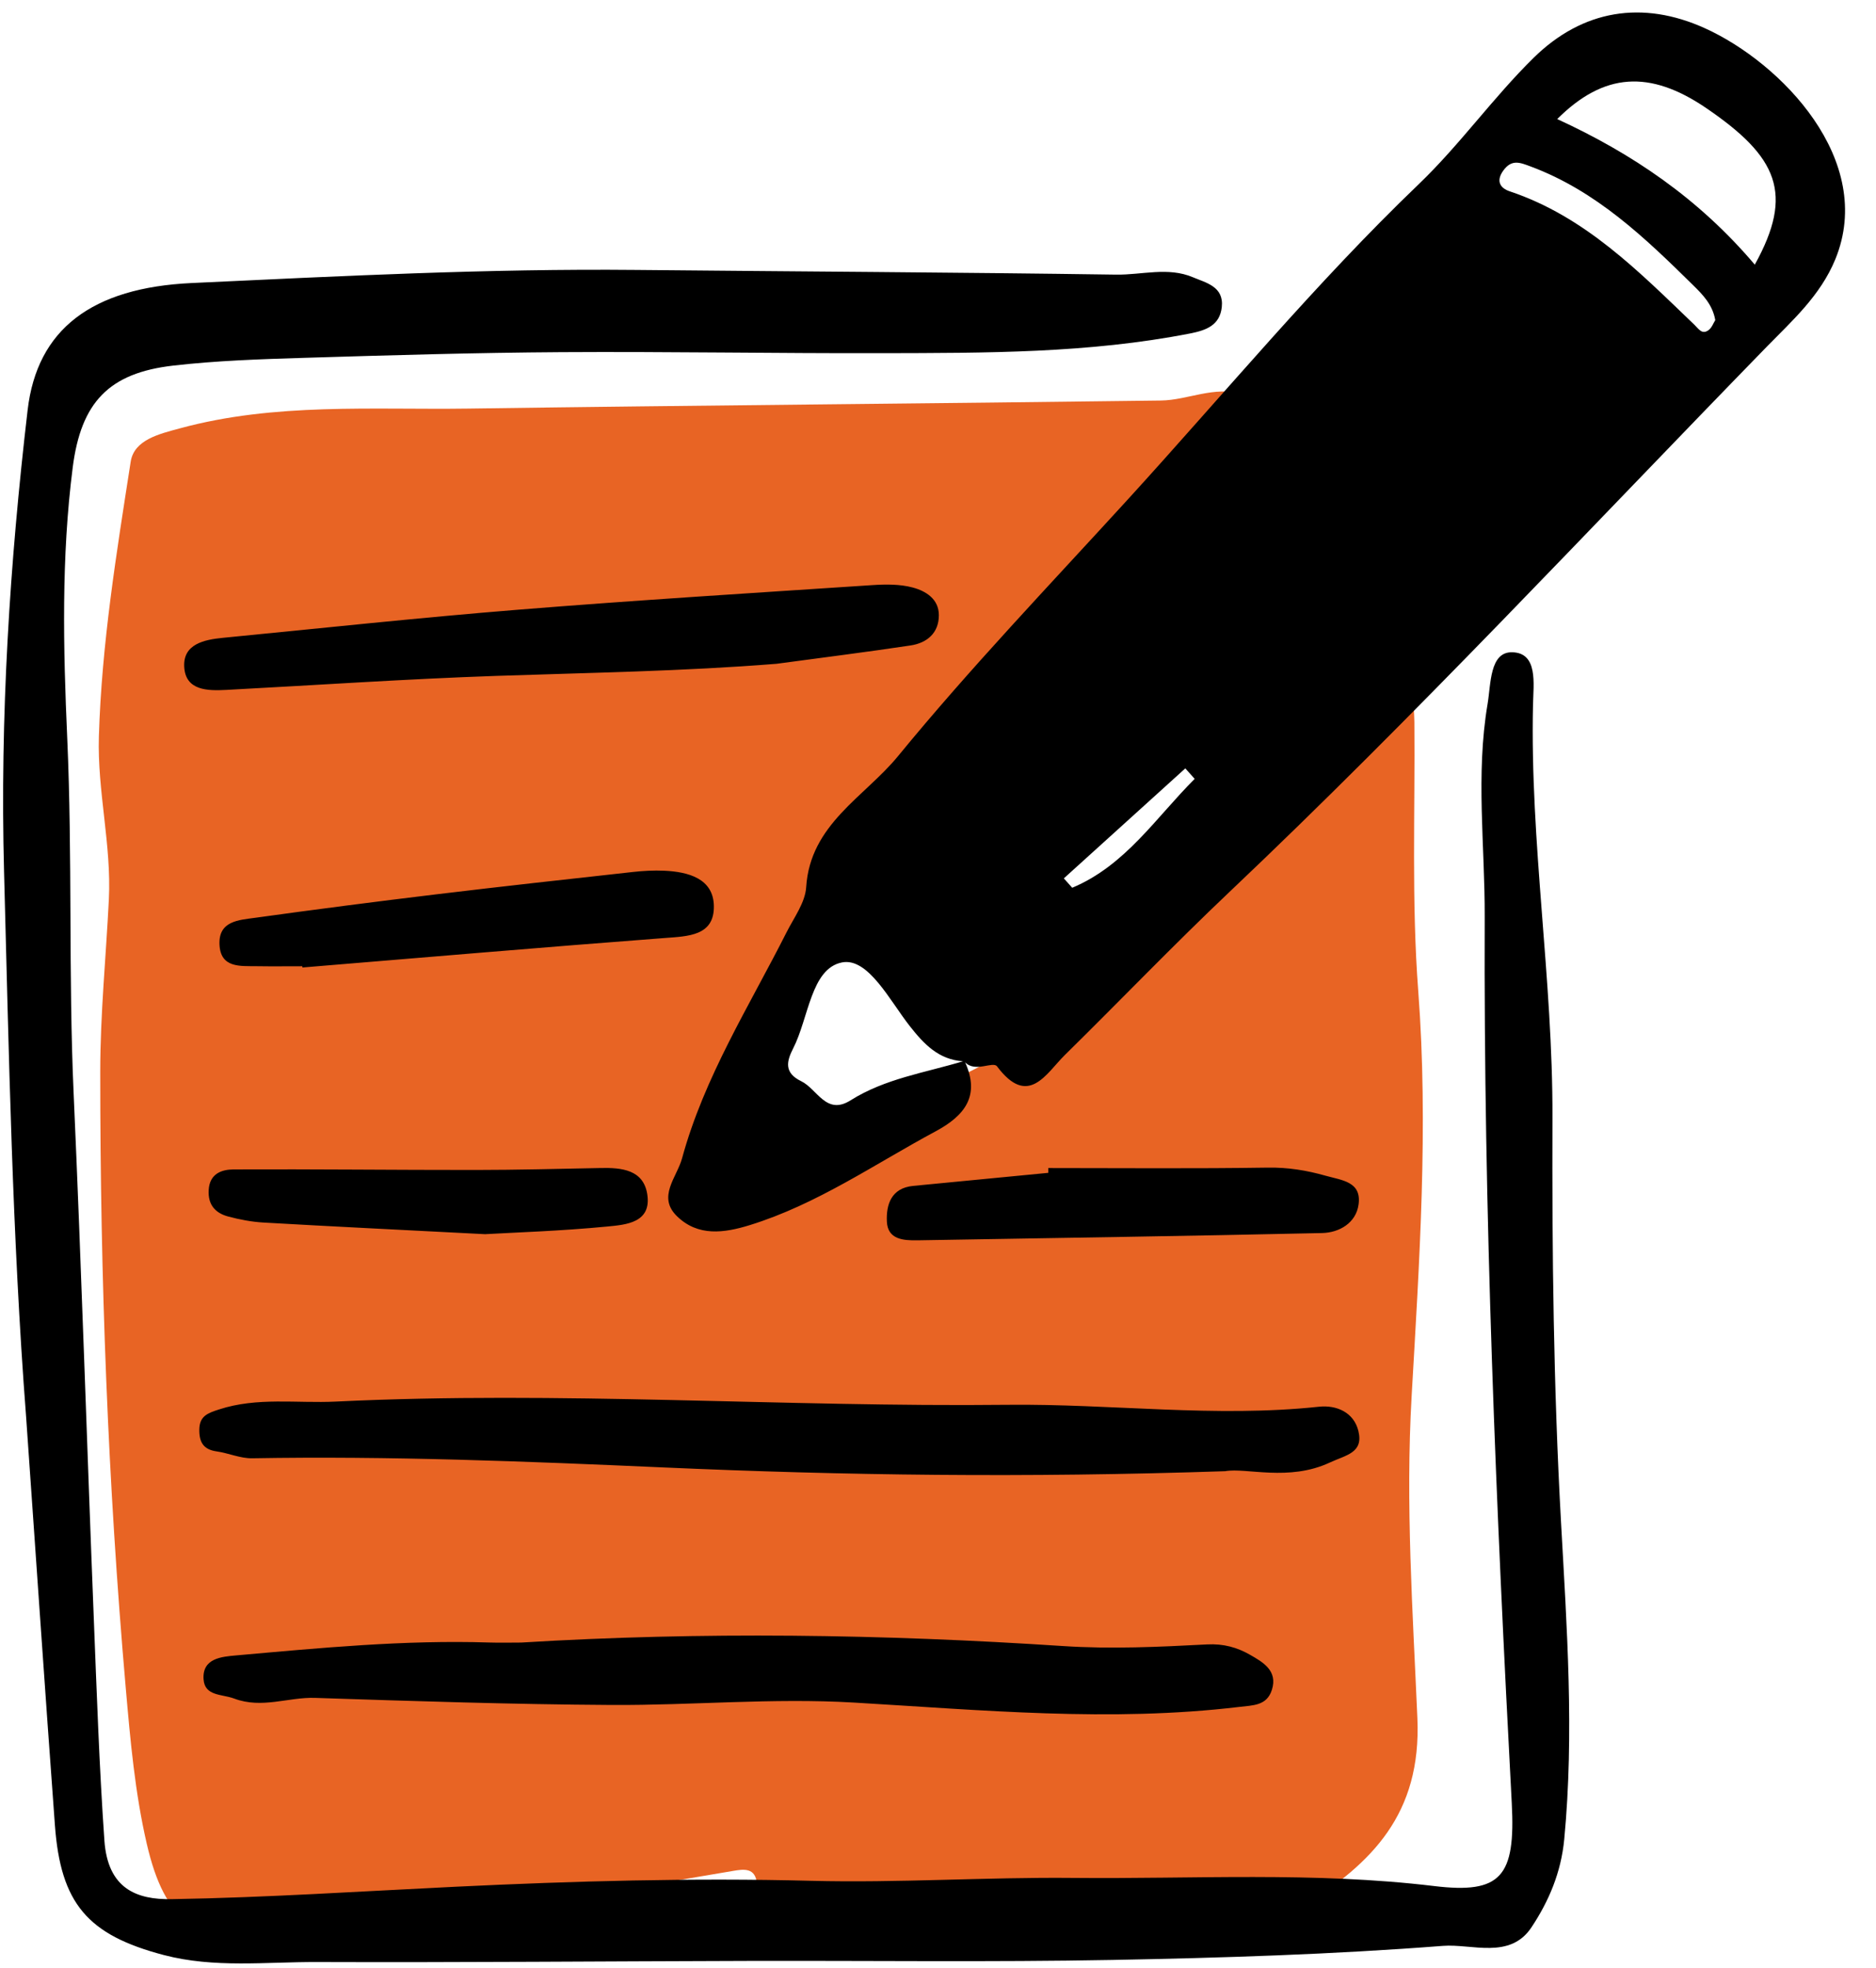
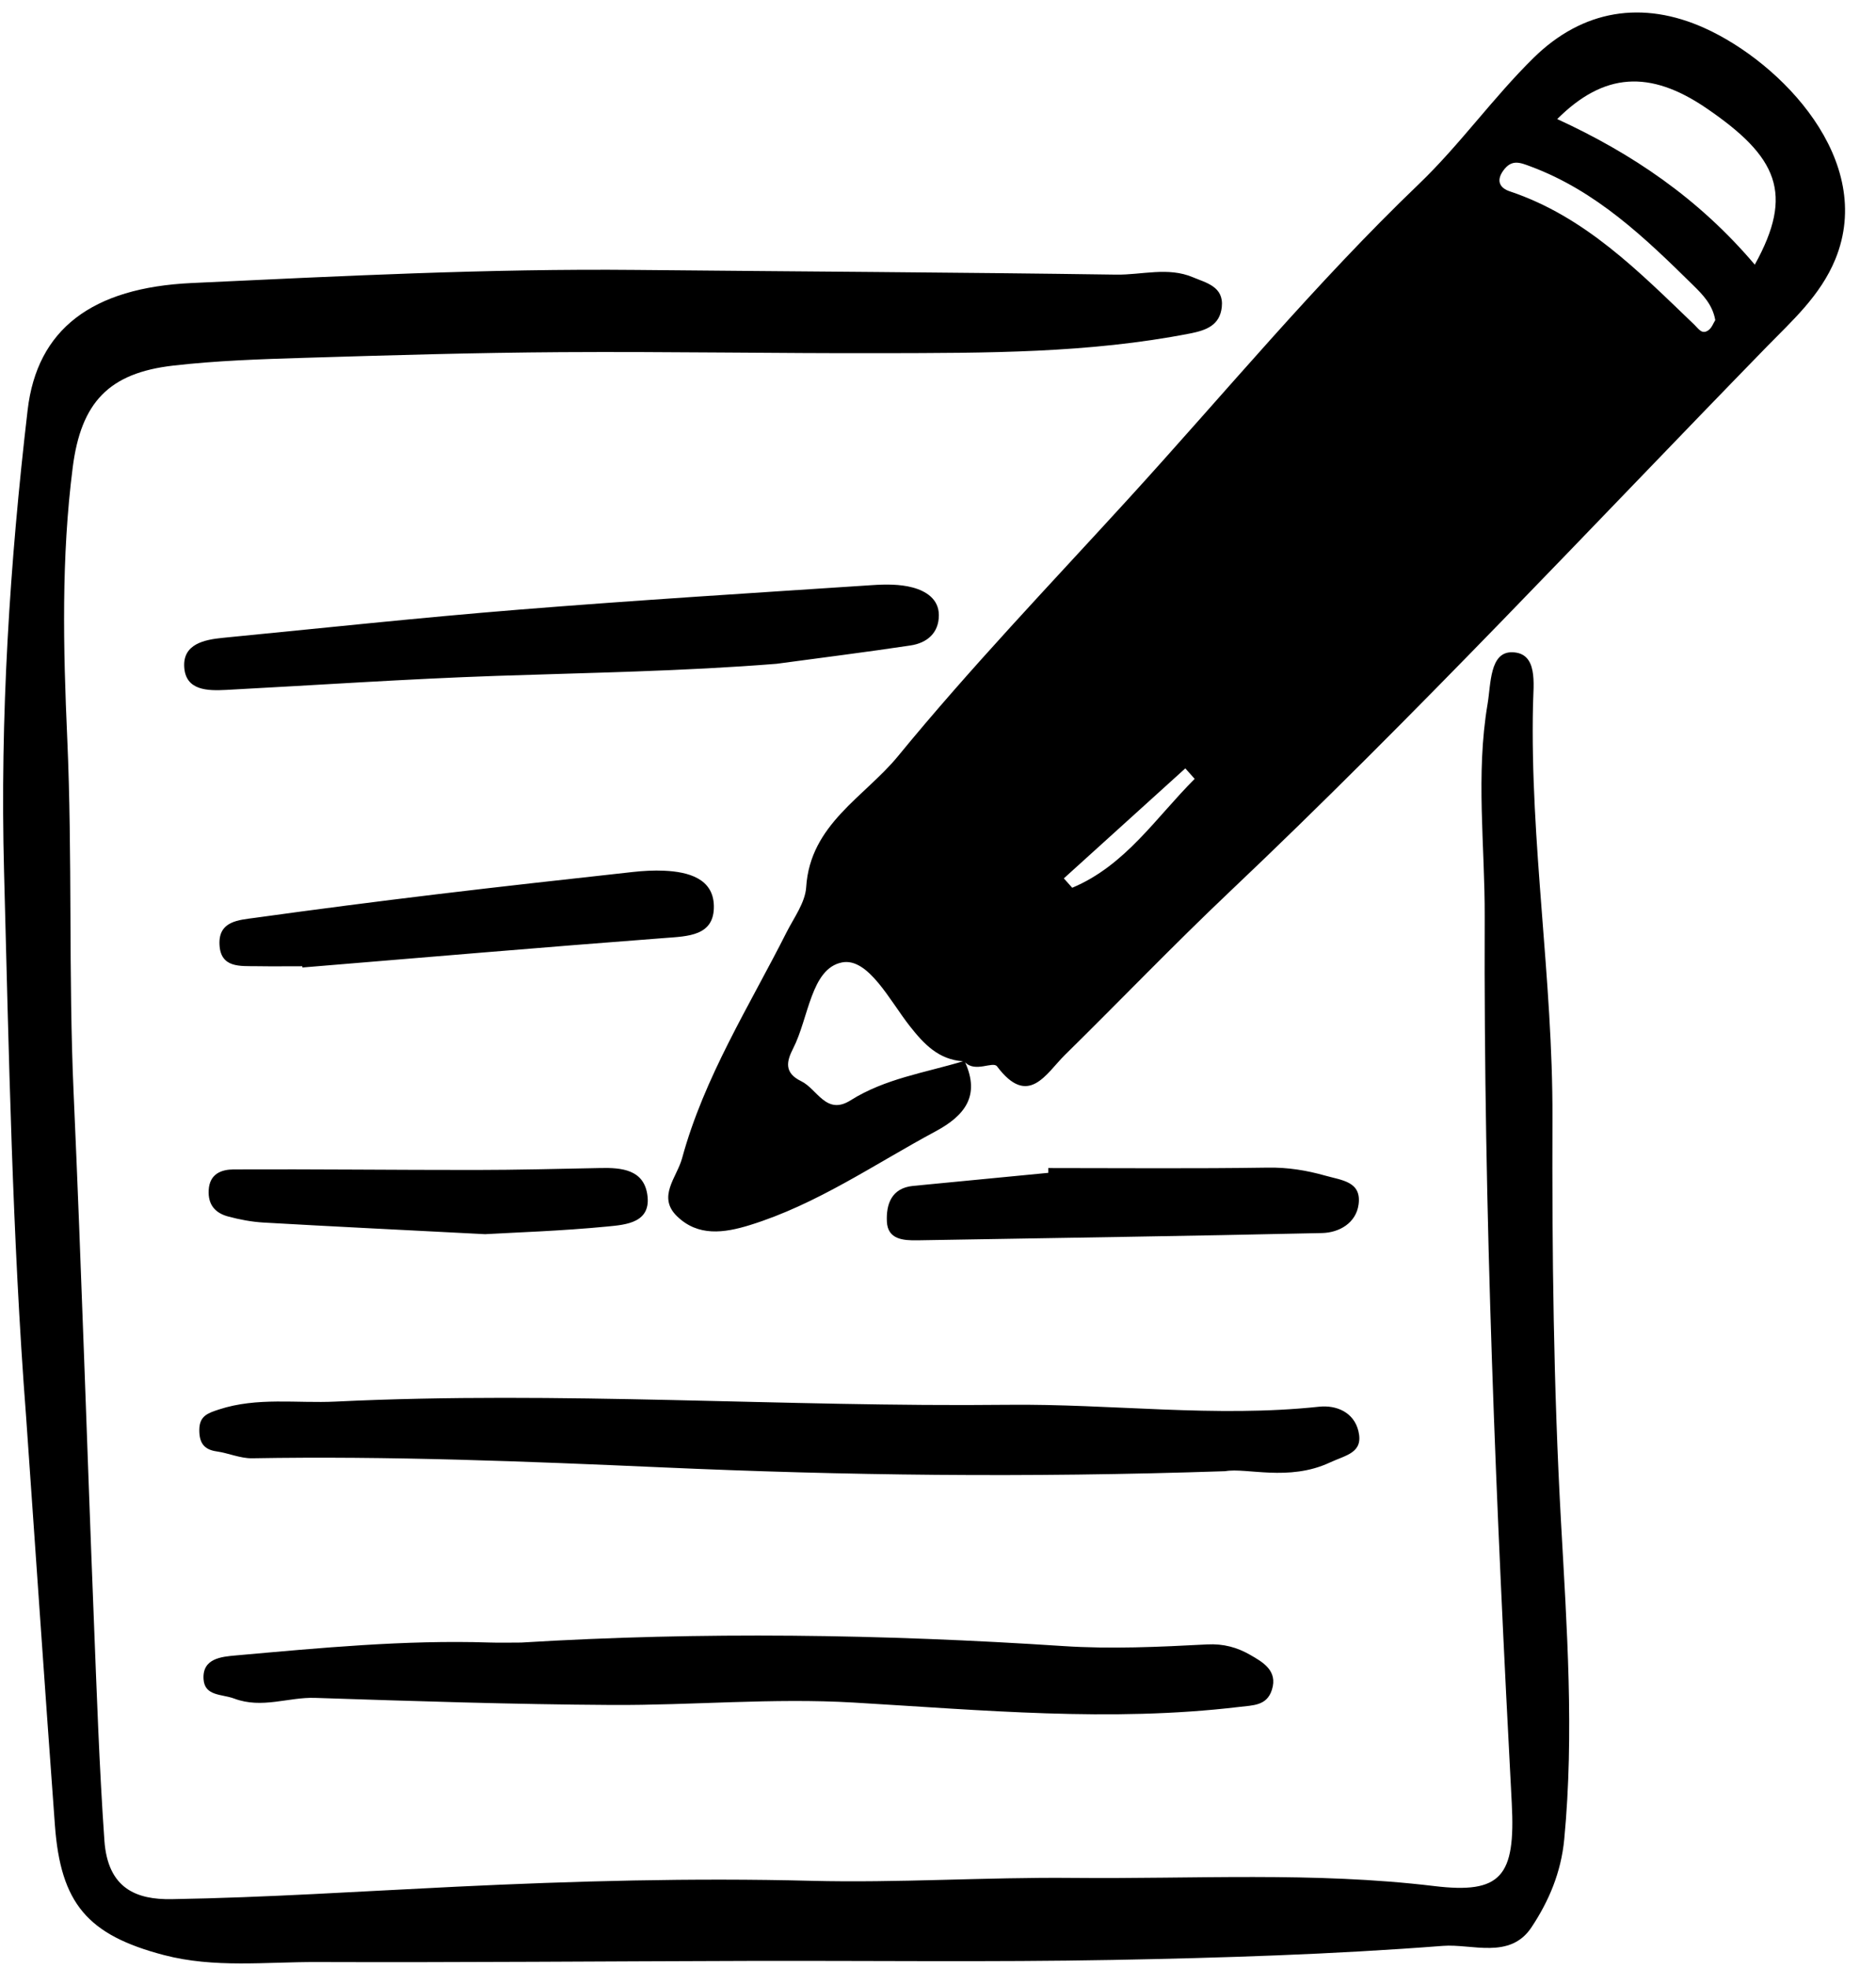
<svg xmlns="http://www.w3.org/2000/svg" fill="#000000" height="504.4" preserveAspectRatio="xMidYMid meet" version="1" viewBox="-0.8 -3.2 480.9 504.4" width="480.9" zoomAndPan="magnify">
  <g id="change1_1">
-     <path d="M367.178,171.128c-6.872,1.025-5.448,6.316-5.411,10.746 c0.193,22.987-0.746,46.064,0.991,68.937c2.635,34.701,0.285,69.318-1.694,103.755 c-1.593,27.715,0.29,55.201,1.472,82.575c1.064,24.64-11.722,37.157-29.241,48.202 c-10.531,6.639-22.441,9.652-35.161,9.523c-29.148-0.296-58.338,1.002-87.388-2.455 c-8.119-0.966-16.712-1.735-17.525-12.818c-0.313-4.274-3.52-3.738-6.007-3.322 c-29.828,4.996-59.612,10.245-89.45,15.181c-9.094,1.504-18.295,2.948-27.48,3.201 c-20.663,0.568-28.849-5.415-33.453-25.279c-3.029-13.067-4.218-26.477-5.396-39.954 c-4.599-52.581-6.553-105.227-6.541-157.962c0.003-14.722,1.481-29.442,2.21-44.167 c0.693-13.993-2.979-27.663-2.557-41.754c0.71-23.75,4.523-47.066,8.153-70.404 c0.878-5.645,7.357-7.126,12.653-8.564c24.312-6.604,49.215-4.709,73.93-5.058 c59.169-0.836,118.343-1.28,177.513-2.063c6.904-0.091,13.553-3.811,21.11-1.64 c-0.144,0.762,0.016,2.169-0.547,2.575c-20.36,14.661-27.649,40.946-50.457,54.399 c-10.131,5.976-14.802,21.008-22.289,31.693c-12.104,17.273-24.481,34.356-36.768,51.5 c-0.675,0.942-1.572,1.727-2.388,2.564c-20.144,20.64-27.265,35.834-30.377,64.626 c29.882,0.812,48.66-21.958,72.731-33.742c35.316-17.288,49.981-52.021,73.305-79.446 c5.761-6.774,11.031-13.975,16.93-20.621c9.491-10.692,19.237-4.832,28.846,0.095L367.178,171.128z" fill="#e86424" />
-   </g>
+     </g>
  <g id="change2_1">
    <path d="M436.254,4.042c-15.995-7.247-31.355-4.76-43.897,7.553 c-10.4,10.209-18.947,22.318-29.458,32.394c-26.562,25.465-49.932,53.813-74.68,80.91 c-19.831,21.713-40.214,42.995-58.835,65.71c-8.531,10.407-22.51,17.443-23.524,33.554 c-0.249,3.958-3.132,7.813-5.043,11.594c-9.594,18.987-21.098,37.084-26.77,57.889 c-1.346,4.935-6.455,9.878-1.27,14.89c5.359,5.181,11.962,4.308,18.653,2.235 c17.244-5.343,31.935-15.615,47.603-24.026c7.64-4.101,11.388-9.199,7.574-17.69 c2.595,2.702,7.138-0.35,8.18,1.04c8.017,10.701,12.597,1.794,17.36-2.888 c14.115-13.877,27.862-28.216,42.186-41.784c47.581-45.068,92.212-93.011,137.902-139.9 c6.194-6.357,13.607-12.911,17.447-22.294C480.049,37.894,455.837,12.914,436.254,4.042z M217.225,278.806c-6.248,3.941-8.52-2.91-12.634-4.905c-4.493-2.179-3.745-5.14-2.054-8.442 c3.973-7.756,4.546-20.438,12.501-22.003c6.704-1.319,12.259,9.803,17.348,16.277 c3.675,4.676,7.407,8.621,13.665,9.058C236.307,271.732,226.086,273.217,217.225,278.806z M274.056,224.32c-0.716-0.802-1.432-1.604-2.148-2.405c10.38-9.397,20.759-18.794,31.139-28.191 c0.8,0.897,1.6,1.793,2.4,2.69C295.518,206.314,287.714,218.593,274.056,224.32z M437.189,81.401c-1.697,1.253-2.55-0.323-3.637-1.364c-14.192-13.598-27.983-27.735-47.363-34.21 c-2.357-0.788-3.618-2.568-1.617-5.329c2.152-2.968,4.288-2.043,7.031-1.02 c16.766,6.251,29.286,18.262,41.657,30.454c2.427,2.392,4.953,4.939,5.638,8.916 C438.409,79.611,438.012,80.794,437.189,81.401z M449.03,64.629 c-14.428-17.021-31.501-28.507-50.648-37.315c11.941-11.905,23.7-12.698,38.231-2.79 C454.967,37.039,459.113,46.423,449.03,64.629z M399.349,386.763 c1.506,27.17,3.423,54.184,0.836,81.392c-0.814,8.558-3.967,15.918-8.413,22.603 c-5.518,8.297-15.251,4.163-22.691,4.738c-28.217,2.183-56.56,3.084-84.871,3.608 c-30.971,0.573-61.96,0.167-92.942,0.246c-36.945,0.094-73.891,0.419-110.836,0.29 c-13.077-0.046-26.299,1.596-39.219-1.79c-19.578-5.131-26.463-13.226-27.938-33.285 c-2.564-34.864-4.93-69.742-7.379-104.614c-3.578-46.535-4.413-93.19-5.658-139.809 c-1.056-39.536,1.449-79.008,6.048-118.272c2.427-20.718,16.5-31.343,42.032-32.534 c37.98-1.77,75.964-3.727,114.013-3.356c41,0.4,82.002,0.612,122.999,1.202 c6.545,0.094,13.285-2.025,19.636,0.662c3.37,1.426,7.996,2.375,7.433,7.641 c-0.504,4.707-4.015,5.972-8.17,6.784c-26.016,5.083-52.361,4.982-78.679,5.047 c-27.494,0.067-54.99-0.435-82.483-0.263c-21.99,0.138-43.981,0.787-65.963,1.457 C65.917,88.853,54.687,89.225,43.581,90.5c-16.455,1.889-23.601,9.391-25.738,26.075 c-2.957,23.078-2.436,46.319-1.407,69.429c1.352,30.358,0.286,60.738,1.64,91.054 c2.004,44.875,3.393,89.768,5.171,134.64c0.748,18.871,1.395,37.862,2.711,56.772 c0.864,12.405,8.28,15.204,17.234,15.055c24.296-0.406,48.572-2.016,72.855-3.187 c30.33-1.462,60.647-2.299,91.039-1.516c22.369,0.576,44.785-0.962,67.171-0.741 c30.865,0.305,61.777-1.628,92.593,2.087c17.14,2.066,20.875-2.445,19.88-21.223 c-4.01-75.652-7.237-151.313-6.937-227.117c0.072-18.209-2.339-36.434,0.736-54.601 c0.867-5.122,0.518-13.374,6.299-13.263c6.665,0.129,5.466,8.05,5.346,13.422 c-0.793,35.39,5.11,70.445,4.986,105.842C397.038,317.743,397.44,352.314,399.349,386.763z M257.494,356.829c26.625-0.291,53.194,3.338,79.818,0.493c4.478-0.478,8.921,1.419,10.097,6.2 c1.388,5.645-3.158,6.163-7.309,8.101c-10.556,4.93-21.421,1.252-26.826,2.221 c-51.499,1.728-97.797,1.082-144.078-0.966c-35.105-1.553-70.208-2.961-105.363-2.342 c-3.026,0.053-6.053-1.334-9.12-1.767c-3.414-0.481-4.464-2.412-4.419-5.605 c0.049-3.474,2.148-4.194,5.029-5.136c9.838-3.217,19.971-1.538,29.914-2.021 C142.665,353.217,200.084,357.457,257.494,356.829z M319.626,420.89 c3.236,1.857,7.195,4.041,5.614,8.991c-1.306,4.088-4.76,3.947-8.476,4.39 c-32.973,3.929-65.886,0.792-98.736-1.133c-20.774-1.217-41.365,0.739-62.033,0.62 c-25.347-0.146-50.693-0.984-76.03-1.816c-6.883-0.226-13.561,2.852-20.706,0.184 c-3.222-1.203-7.578-0.59-7.877-4.955c-0.369-5.386,4.648-5.785,8.284-6.108 c21.609-1.92,43.222-4.009,64.97-3.311c2.718,0.087,5.441,0.012,8.161,0.012 c46.321-2.827,92.603-2.154,138.899,0.894c12.264,0.807,24.658,0.228,36.956-0.419 C312.853,418.018,316.371,419.022,319.626,420.89z M198.279,166.919 c-23.929,1.919-47.875,2.281-71.812,3.099c-23.098,0.789-46.168,2.379-69.252,3.593 c-4.831,0.254-10.439,0.189-10.79-5.887c-0.339-5.859,5.119-6.991,9.931-7.46 c25.243-2.462,50.467-5.178,75.746-7.211c30.209-2.43,60.465-4.299,90.707-6.296 c3.437-0.227,7.07-0.266,10.344,0.609c3.334,0.89,6.719,2.92,6.716,7.105 c-0.003,4.583-3.052,7.118-7.264,7.751C221.187,163.939,209.725,165.373,198.279,166.919z M169.461,237.208c-30.926,2.348-61.83,5-92.742,7.546c-0.008-0.106-0.016-0.212-0.023-0.318 c-3.891,0-7.783,0.047-11.673-0.013c-4.25-0.065-9.326,0.534-9.561-5.628 c-0.229-5.982,4.986-6.205,9.076-6.772c15.478-2.147,30.979-4.148,46.494-6.02 c16.787-2.025,33.596-3.868,50.403-5.726c2.663-0.294,5.373-0.445,8.046-0.323 c6.156,0.281,12.576,1.989,12.712,9.003C182.341,236.701,175.57,236.744,169.461,237.208z M233.265,300.73c11.55-1.121,23.101-2.233,34.652-3.349c-0.001-0.409-0.001-0.818-0.001-1.226 c18.755,0,37.512,0.174,56.263-0.113c5.155-0.079,9.925,0.689,14.825,2.076 c4.206,1.19,9.231,1.5,8.46,7.337c-0.63,4.77-4.944,7.254-9.345,7.354 c-34.566,0.785-69.138,1.262-103.708,1.865c-3.725,0.065-7.652-0.24-7.865-4.788 C226.341,305.557,227.637,301.277,233.265,300.73z M57.676,308.567 c-3.288-0.882-5.194-2.994-4.982-6.772c0.239-4.241,3.356-5.275,6.411-5.289 c20.662-0.094,41.325,0.151,61.987,0.138c10.714-0.007,21.428-0.285,32.141-0.5 c5.336-0.107,10.874,0.436,11.879,6.67c1.187,7.365-5.435,7.856-10.132,8.314 c-11.937,1.164-23.951,1.54-31.447,1.972c-21.932-1.133-39.357-1.981-56.773-2.98 C63.708,309.945,60.633,309.36,57.676,308.567z" fill="#000000" />
  </g>
</svg>